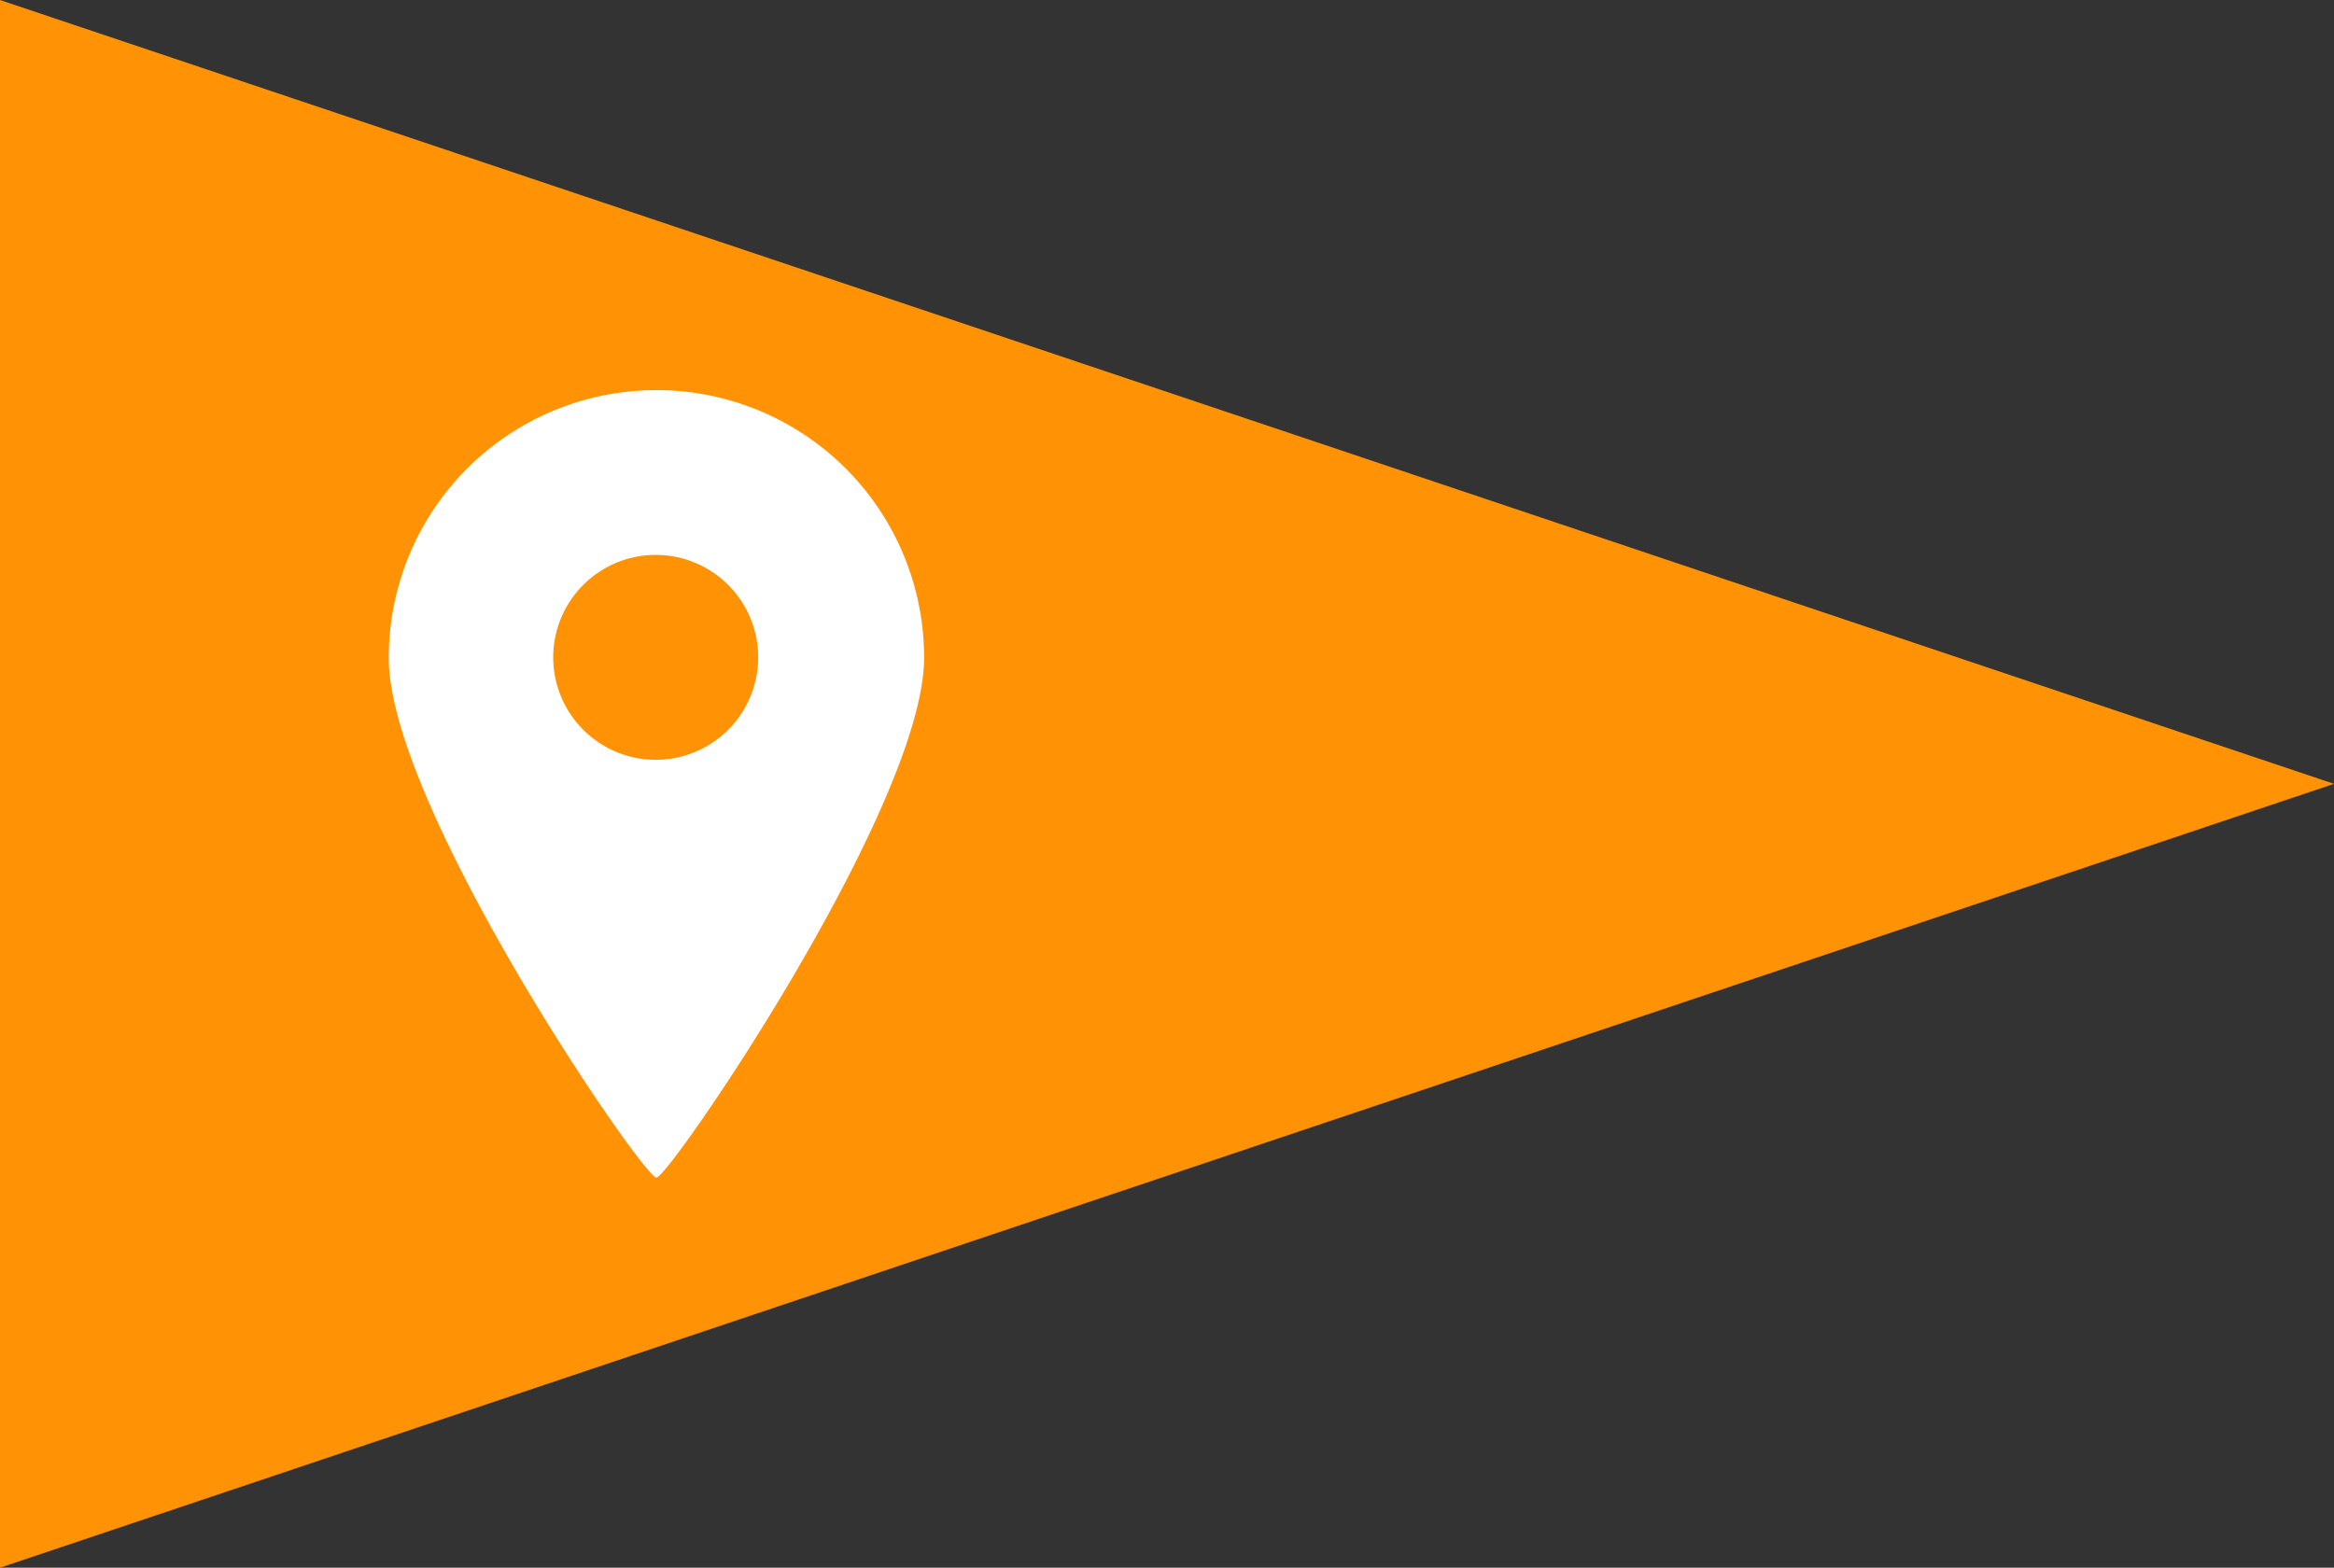
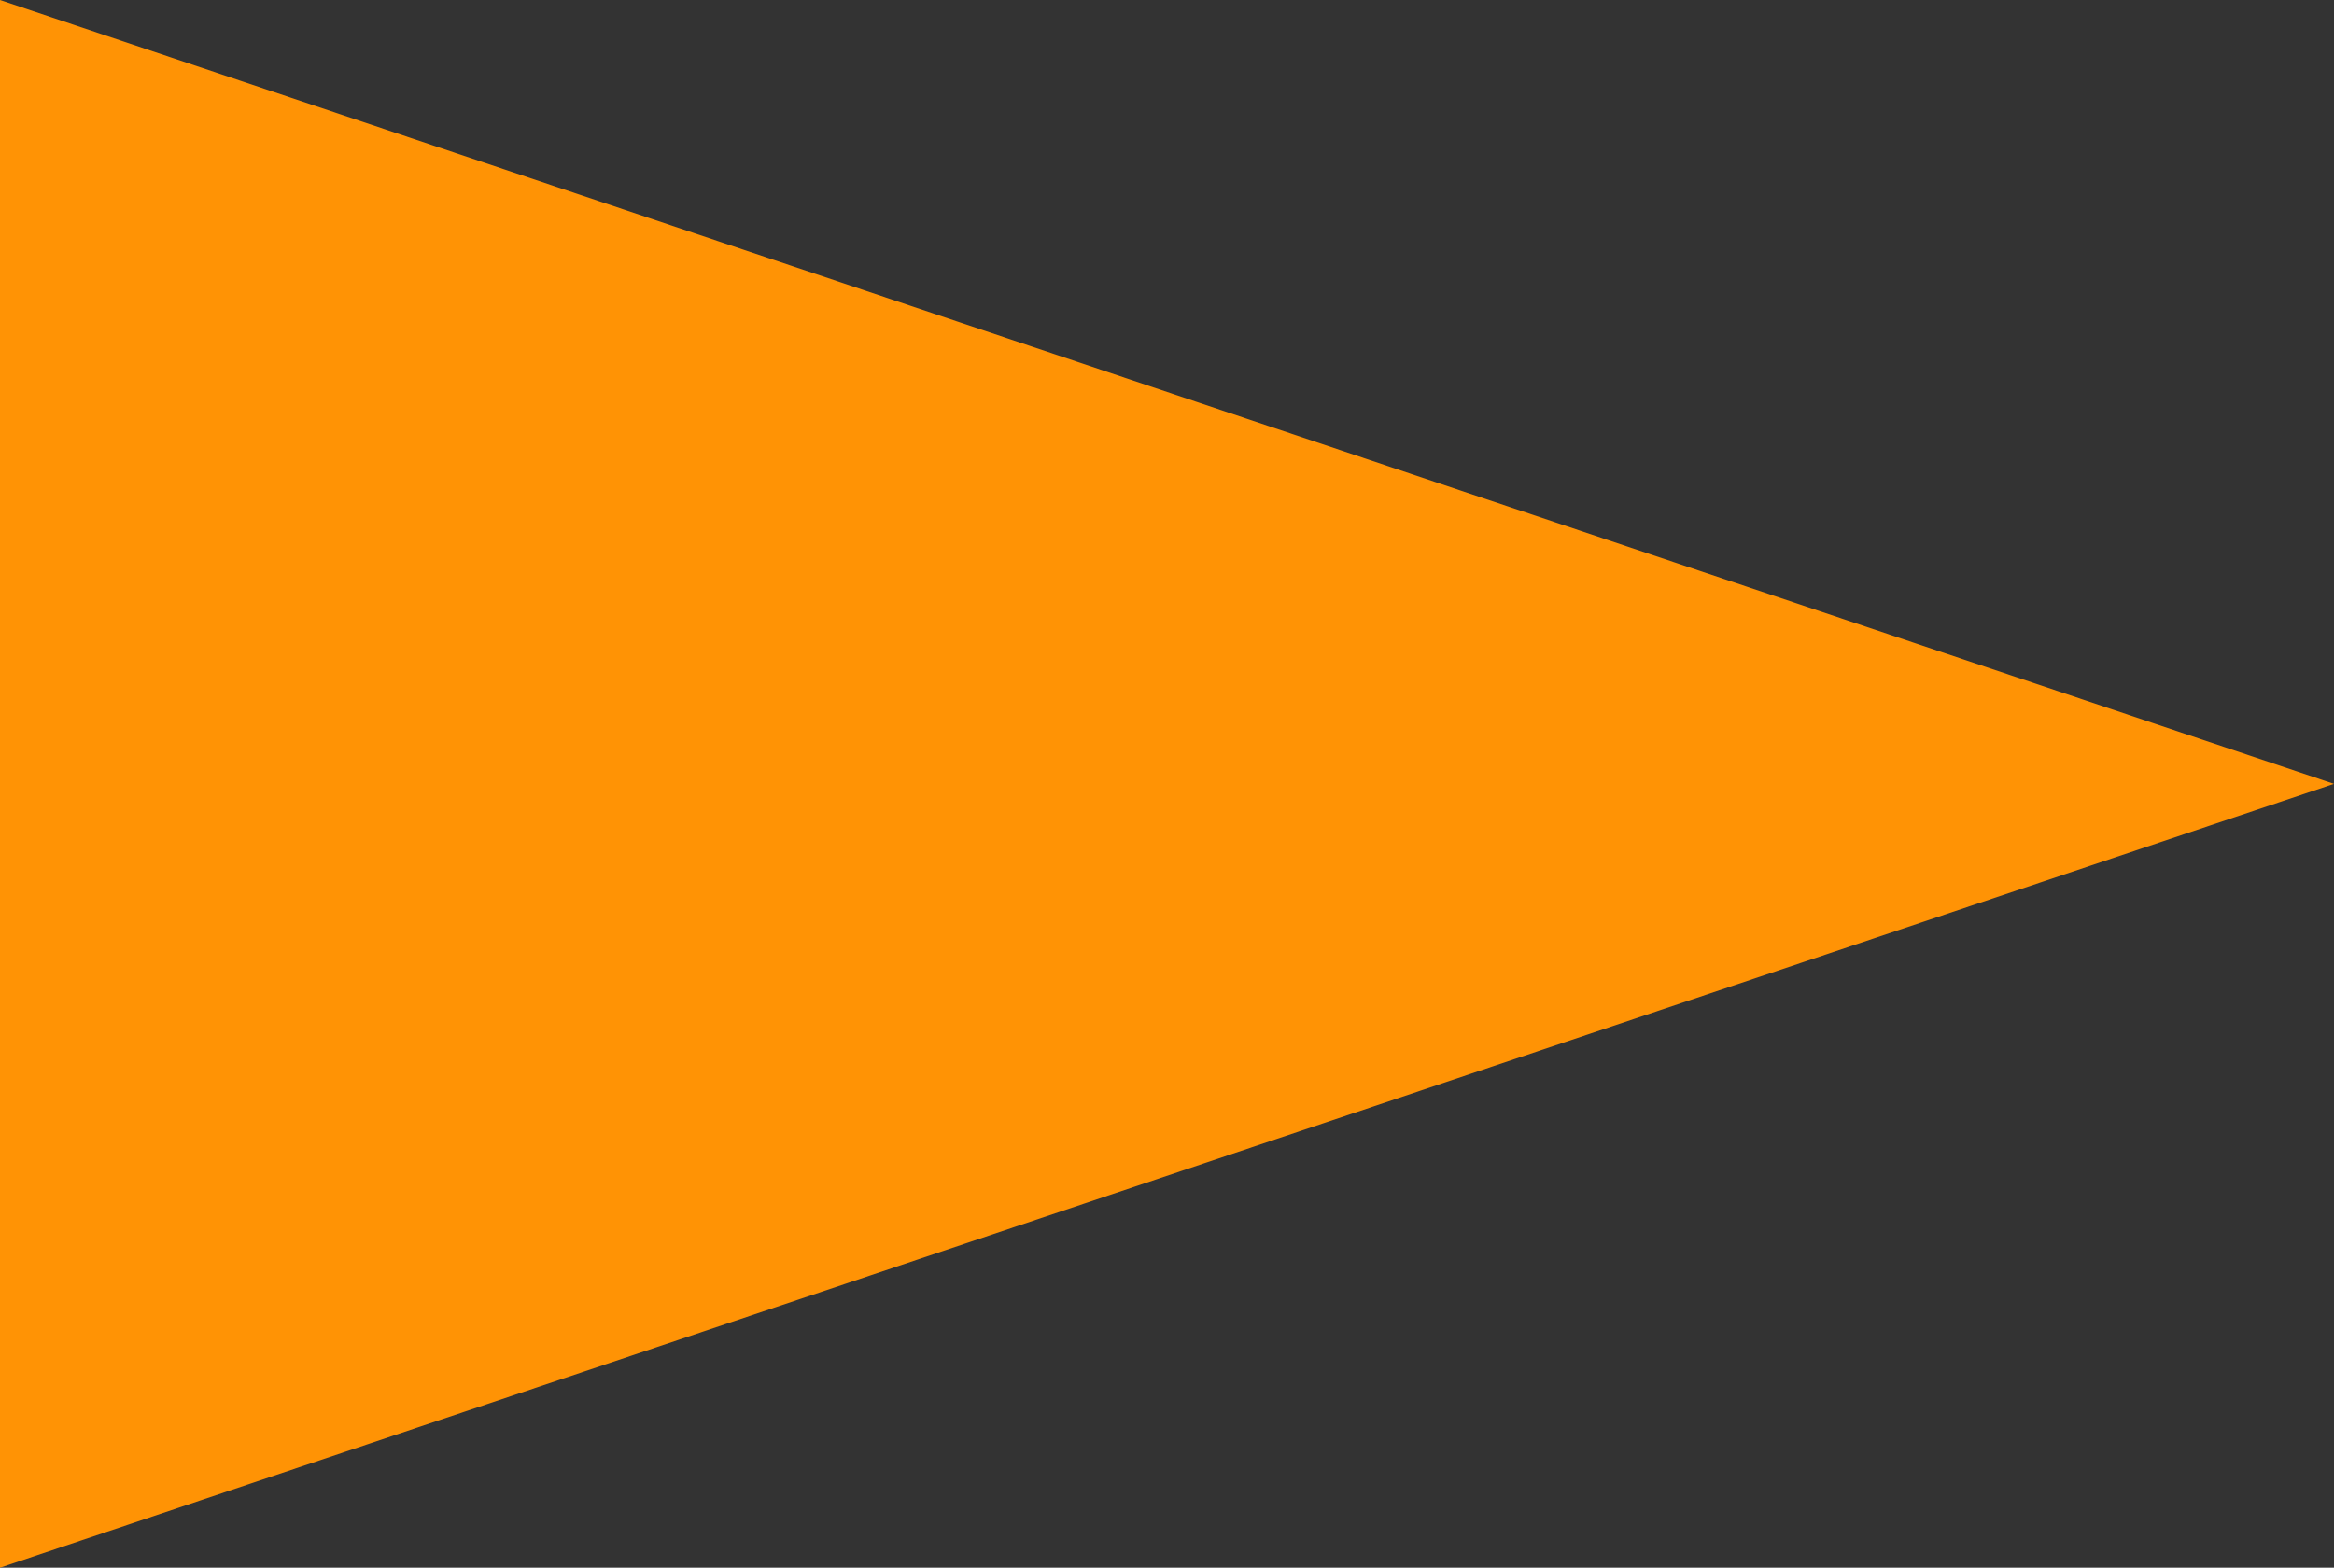
<svg xmlns="http://www.w3.org/2000/svg" id="レイヤー_1" data-name="レイヤー 1" viewBox="0 0 64 43">
  <rect x="0" y="0" width="64" height="43" fill="#333333" stroke="none" />
  <defs>
    <style>.cls-1{fill:#ff9305;}.cls-2{fill:#fff;}</style>
  </defs>
  <title>iconアートボード 3</title>
  <polygon class="cls-1" points="64 21.5 0 43 0 0 64 21.5" />
-   <path class="cls-2" d="M18,32.3c.35,0,7.34-10.21,7.34-14.26a7.34,7.34,0,0,0-14.68,0C10.64,22.09,17.63,32.3,18,32.3ZM15.17,18A2.81,2.81,0,1,1,18,20.84,2.81,2.81,0,0,1,15.17,18Z" />
</svg>